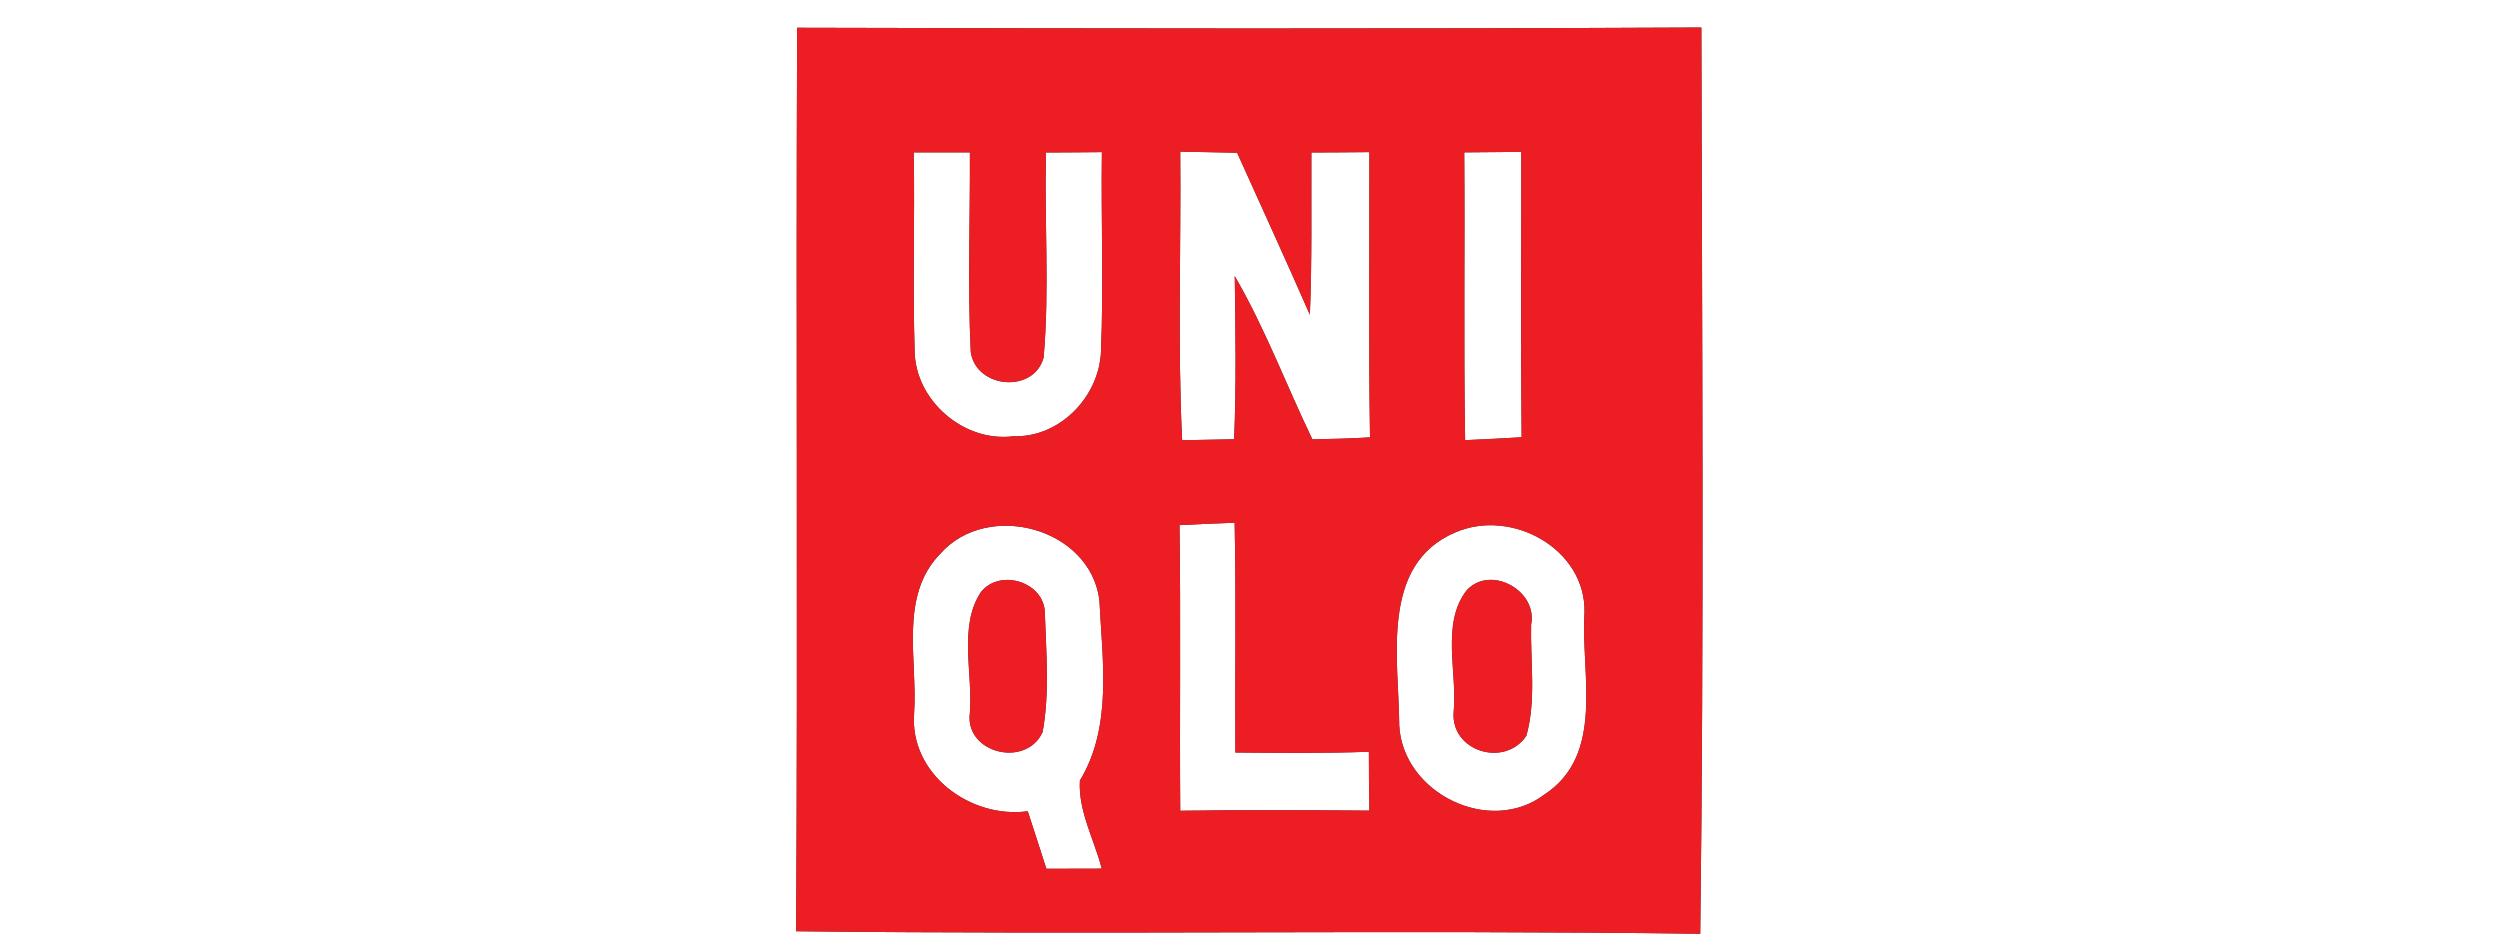
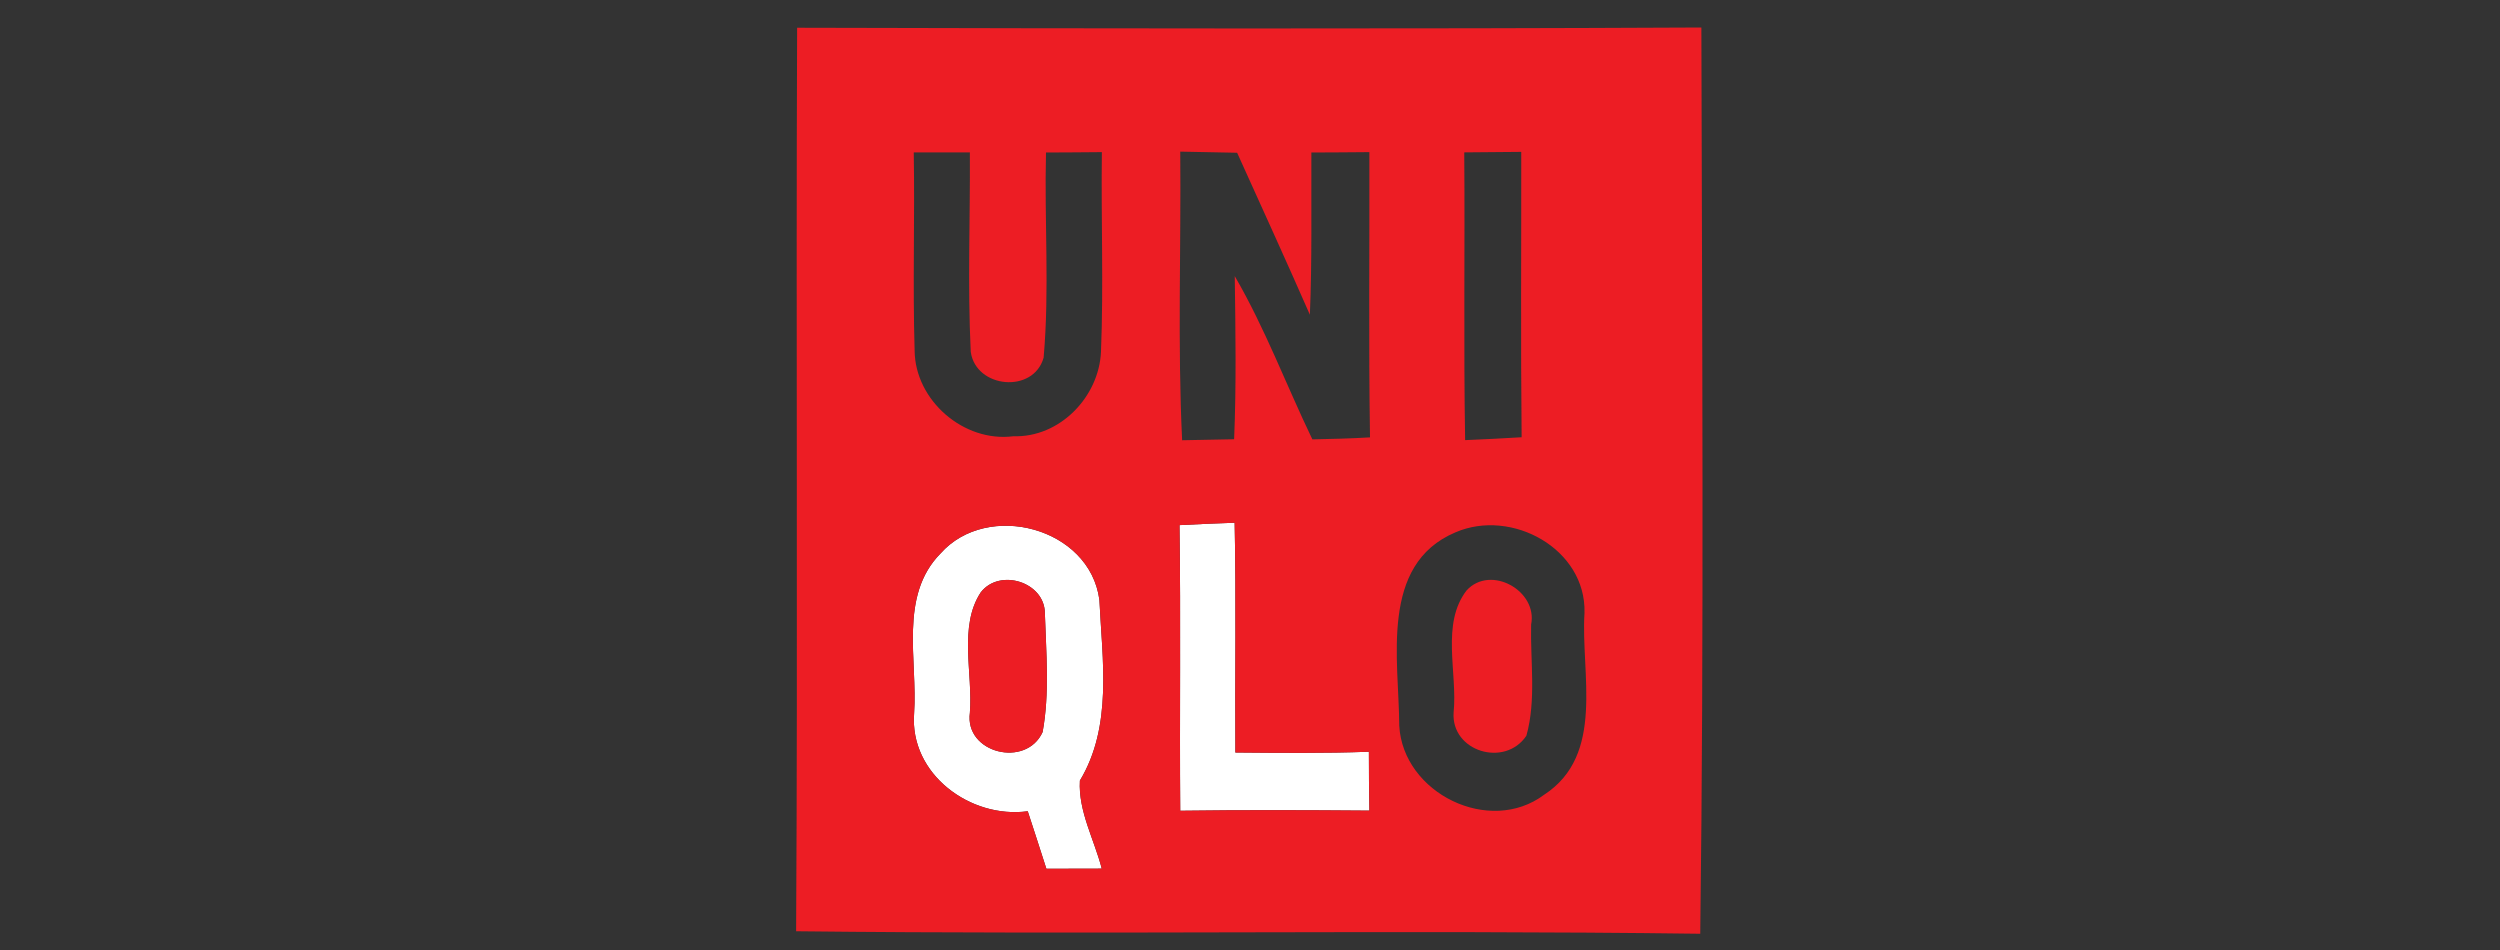
<svg xmlns="http://www.w3.org/2000/svg" width="200pt" height="76pt" viewBox="0 0 200 76" version="1.1">
  <rect x="0" y="0" width="200" height="76" fill="#333333" stroke="none" />
  <g id="#ffffffff">
-     <path fill="#ffffff" opacity="1.00" d=" M 0.00 0.00 L 200.00 0.00 L 200.00 76.00 L 0.00 76.00 L 0.00 0.00 M 63.77 2.22 C 63.67 26.31 63.83 50.41 63.69 74.50 C 87.80 74.78 111.91 74.38 136.02 74.70 C 136.33 50.54 136.16 26.36 136.11 2.20 C 111.99 2.32 87.88 2.28 63.77 2.22 Z" />
-     <path fill="#ffffff" opacity="1.00" d=" M 73.10 12.19 C 74.60 12.20 76.09 12.19 77.59 12.19 C 77.62 17.51 77.40 22.84 77.66 28.15 C 78.07 31.07 82.68 31.51 83.49 28.61 C 83.97 23.17 83.54 17.67 83.68 12.20 C 85.17 12.19 86.66 12.19 88.15 12.17 C 88.08 17.49 88.29 22.81 88.08 28.12 C 87.93 31.75 84.78 35.02 81.07 34.90 C 77.10 35.41 73.20 32.03 73.17 28.04 C 73.01 22.76 73.19 17.47 73.10 12.19 Z" />
-     <path fill="#ffffff" opacity="1.00" d=" M 94.42 12.13 C 95.94 12.16 97.45 12.19 98.97 12.22 C 100.92 16.54 102.89 20.84 104.79 25.18 C 104.97 20.86 104.89 16.53 104.91 12.20 C 106.46 12.19 108.00 12.19 109.55 12.17 C 109.57 19.78 109.48 27.39 109.60 34.99 C 108.06 35.08 106.52 35.12 104.99 35.15 C 102.90 30.81 101.21 26.27 98.78 22.09 C 98.84 26.44 98.91 30.79 98.73 35.14 C 97.69 35.16 95.61 35.20 94.57 35.22 C 94.20 27.53 94.49 19.82 94.42 12.13 Z" />
-     <path fill="#ffffff" opacity="1.00" d=" M 117.14 12.19 C 118.66 12.18 120.18 12.17 121.70 12.15 C 121.71 19.76 121.65 27.37 121.73 34.98 C 120.22 35.07 118.71 35.15 117.21 35.21 C 117.08 27.54 117.20 19.86 117.14 12.19 Z" />
    <path fill="#ffffff" opacity="1.00" d=" M 75.24 44.28 C 79.00 40.04 87.18 42.20 87.95 47.98 C 88.18 52.81 89.02 58.09 86.39 62.45 C 86.25 64.89 87.54 67.16 88.14 69.49 C 86.66 69.49 85.19 69.50 83.71 69.50 C 83.21 67.97 82.73 66.43 82.22 64.90 C 77.64 65.52 72.75 61.93 73.13 57.07 C 73.42 52.83 71.90 47.67 75.24 44.28 M 78.46 47.39 C 76.67 50.11 77.84 53.88 77.59 57.02 C 77.15 60.26 82.09 61.47 83.41 58.56 C 83.98 55.45 83.69 52.21 83.59 49.05 C 83.57 46.56 79.97 45.43 78.46 47.39 Z" />
    <path fill="#ffffff" opacity="1.00" d=" M 94.36 42.01 C 95.83 41.93 97.30 41.87 98.77 41.82 C 98.90 47.94 98.79 54.07 98.83 60.20 C 102.39 60.23 105.95 60.27 109.51 60.14 C 109.51 61.71 109.52 63.28 109.55 64.85 C 104.50 64.81 99.46 64.79 94.42 64.86 C 94.36 57.24 94.47 49.63 94.36 42.01 Z" />
-     <path fill="#ffffff" opacity="1.00" d=" M 116.43 42.59 C 120.93 40.64 126.90 43.91 126.76 49.03 C 126.45 53.90 128.44 60.38 123.53 63.58 C 119.16 66.86 112.24 63.46 111.94 58.06 C 111.92 52.80 110.34 45.17 116.43 42.59 M 117.33 47.23 C 115.26 49.91 116.61 53.81 116.29 56.99 C 116.07 60.11 120.38 61.43 122.11 58.86 C 122.91 56.00 122.42 52.92 122.49 49.97 C 123.03 47.25 119.24 45.15 117.33 47.23 Z" />
  </g>
  <g id="#ed1d24ff">
    <path fill="#ed1d24" opacity="1.00" d=" M 63.77 2.22 C 87.88 2.28 111.99 2.32 136.11 2.20 C 136.16 26.36 136.33 50.54 136.02 74.70 C 111.91 74.38 87.80 74.78 63.69 74.50 C 63.83 50.41 63.67 26.31 63.77 2.22 M 73.10 12.19 C 73.19 17.47 73.01 22.76 73.17 28.04 C 73.20 32.03 77.10 35.41 81.07 34.90 C 84.78 35.02 87.93 31.75 88.08 28.12 C 88.29 22.81 88.08 17.49 88.15 12.17 C 86.66 12.19 85.17 12.19 83.68 12.20 C 83.54 17.67 83.97 23.17 83.49 28.61 C 82.68 31.51 78.07 31.07 77.66 28.15 C 77.40 22.84 77.62 17.51 77.59 12.19 C 76.09 12.19 74.60 12.20 73.10 12.19 M 94.42 12.13 C 94.49 19.82 94.20 27.53 94.57 35.22 C 95.61 35.20 97.69 35.16 98.73 35.14 C 98.91 30.79 98.84 26.44 98.78 22.09 C 101.21 26.27 102.90 30.81 104.99 35.15 C 106.52 35.12 108.06 35.08 109.60 34.99 C 109.48 27.39 109.57 19.78 109.55 12.17 C 108.00 12.19 106.46 12.19 104.91 12.20 C 104.89 16.53 104.97 20.86 104.79 25.18 C 102.89 20.84 100.92 16.54 98.97 12.22 C 97.45 12.19 95.94 12.16 94.42 12.13 M 117.14 12.19 C 117.20 19.86 117.08 27.54 117.21 35.21 C 118.71 35.15 120.22 35.07 121.73 34.98 C 121.65 27.37 121.71 19.76 121.70 12.15 C 120.18 12.17 118.66 12.18 117.14 12.19 M 75.24 44.28 C 71.90 47.67 73.42 52.83 73.13 57.07 C 72.75 61.93 77.64 65.52 82.22 64.90 C 82.73 66.43 83.21 67.97 83.71 69.50 C 85.19 69.50 86.66 69.49 88.14 69.49 C 87.54 67.16 86.25 64.89 86.39 62.45 C 89.02 58.09 88.18 52.81 87.95 47.98 C 87.18 42.20 79.00 40.04 75.24 44.28 M 94.36 42.01 C 94.47 49.63 94.36 57.24 94.42 64.86 C 99.46 64.79 104.50 64.81 109.55 64.85 C 109.52 63.28 109.51 61.71 109.51 60.14 C 105.95 60.27 102.39 60.23 98.83 60.20 C 98.79 54.07 98.90 47.94 98.77 41.82 C 97.30 41.87 95.83 41.93 94.36 42.01 M 116.43 42.59 C 110.34 45.17 111.92 52.80 111.94 58.06 C 112.24 63.46 119.16 66.86 123.53 63.58 C 128.44 60.38 126.45 53.90 126.76 49.03 C 126.90 43.91 120.93 40.64 116.43 42.59 Z" />
    <path fill="#ed1d24" opacity="1.00" d=" M 78.46 47.39 C 79.97 45.43 83.57 46.56 83.59 49.05 C 83.69 52.21 83.98 55.45 83.41 58.56 C 82.09 61.47 77.15 60.26 77.59 57.02 C 77.84 53.88 76.67 50.11 78.46 47.39 Z" />
    <path fill="#ed1d24" opacity="1.00" d=" M 117.33 47.23 C 119.24 45.15 123.03 47.25 122.49 49.97 C 122.42 52.92 122.91 56.00 122.11 58.86 C 120.38 61.43 116.07 60.11 116.29 56.99 C 116.61 53.81 115.26 49.91 117.33 47.23 Z" />
  </g>
</svg>